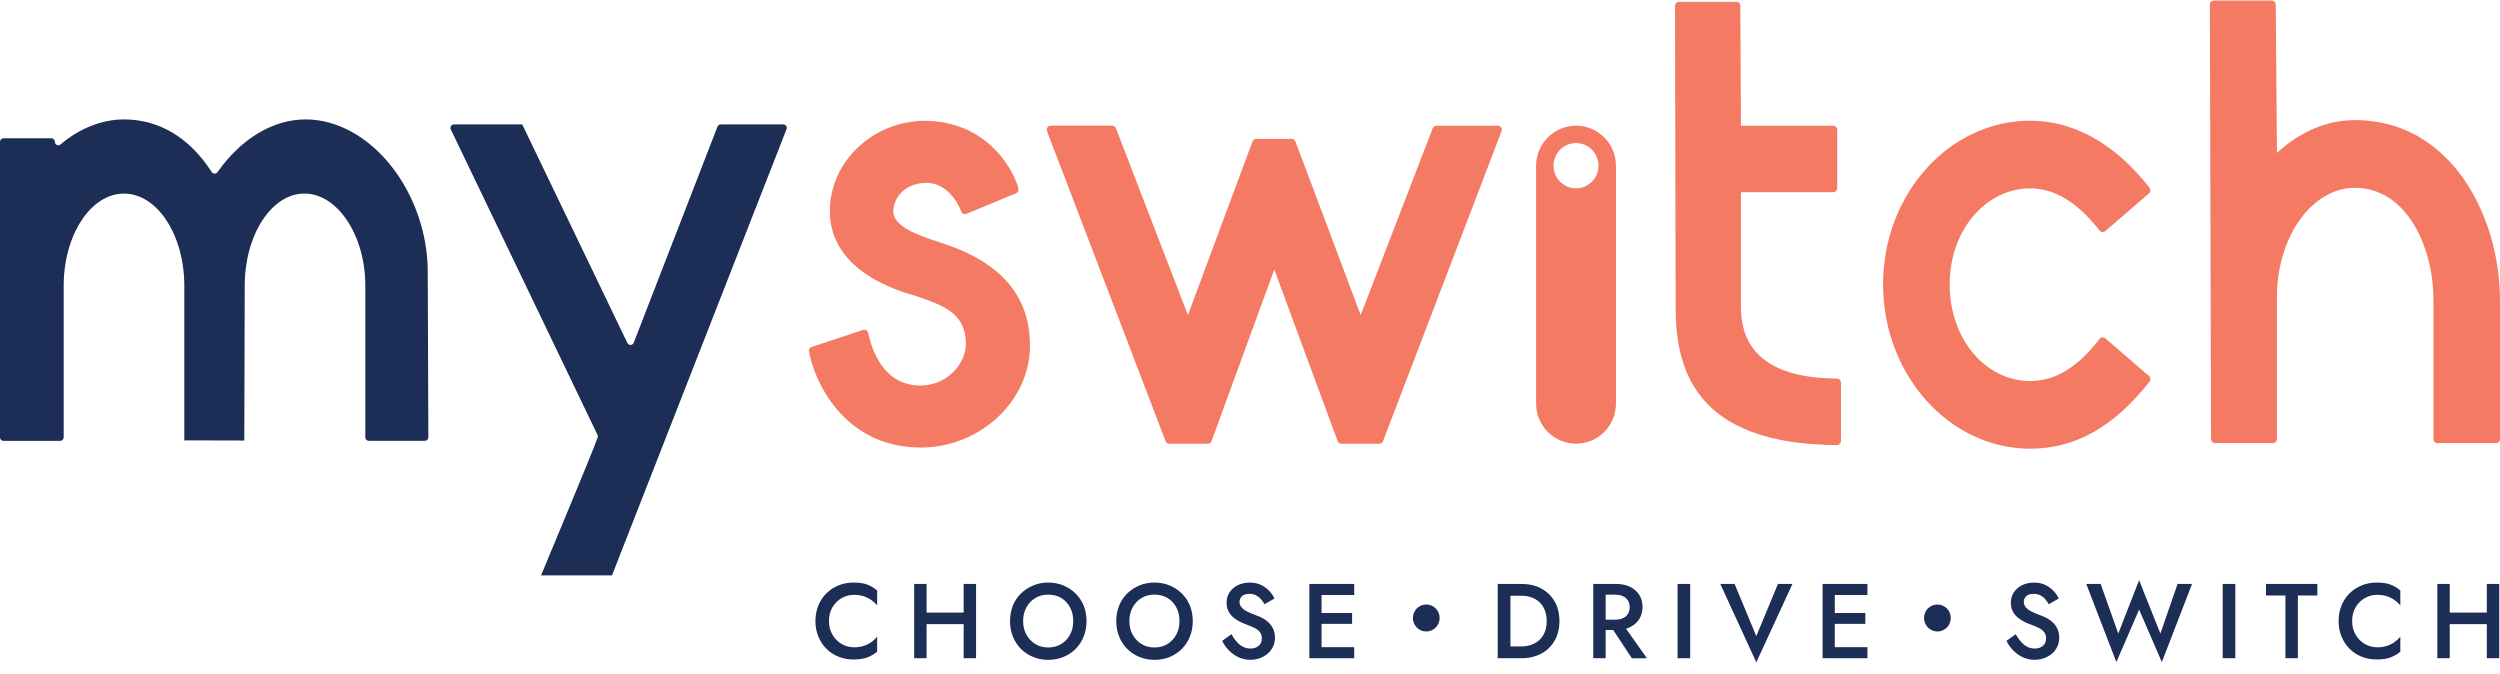
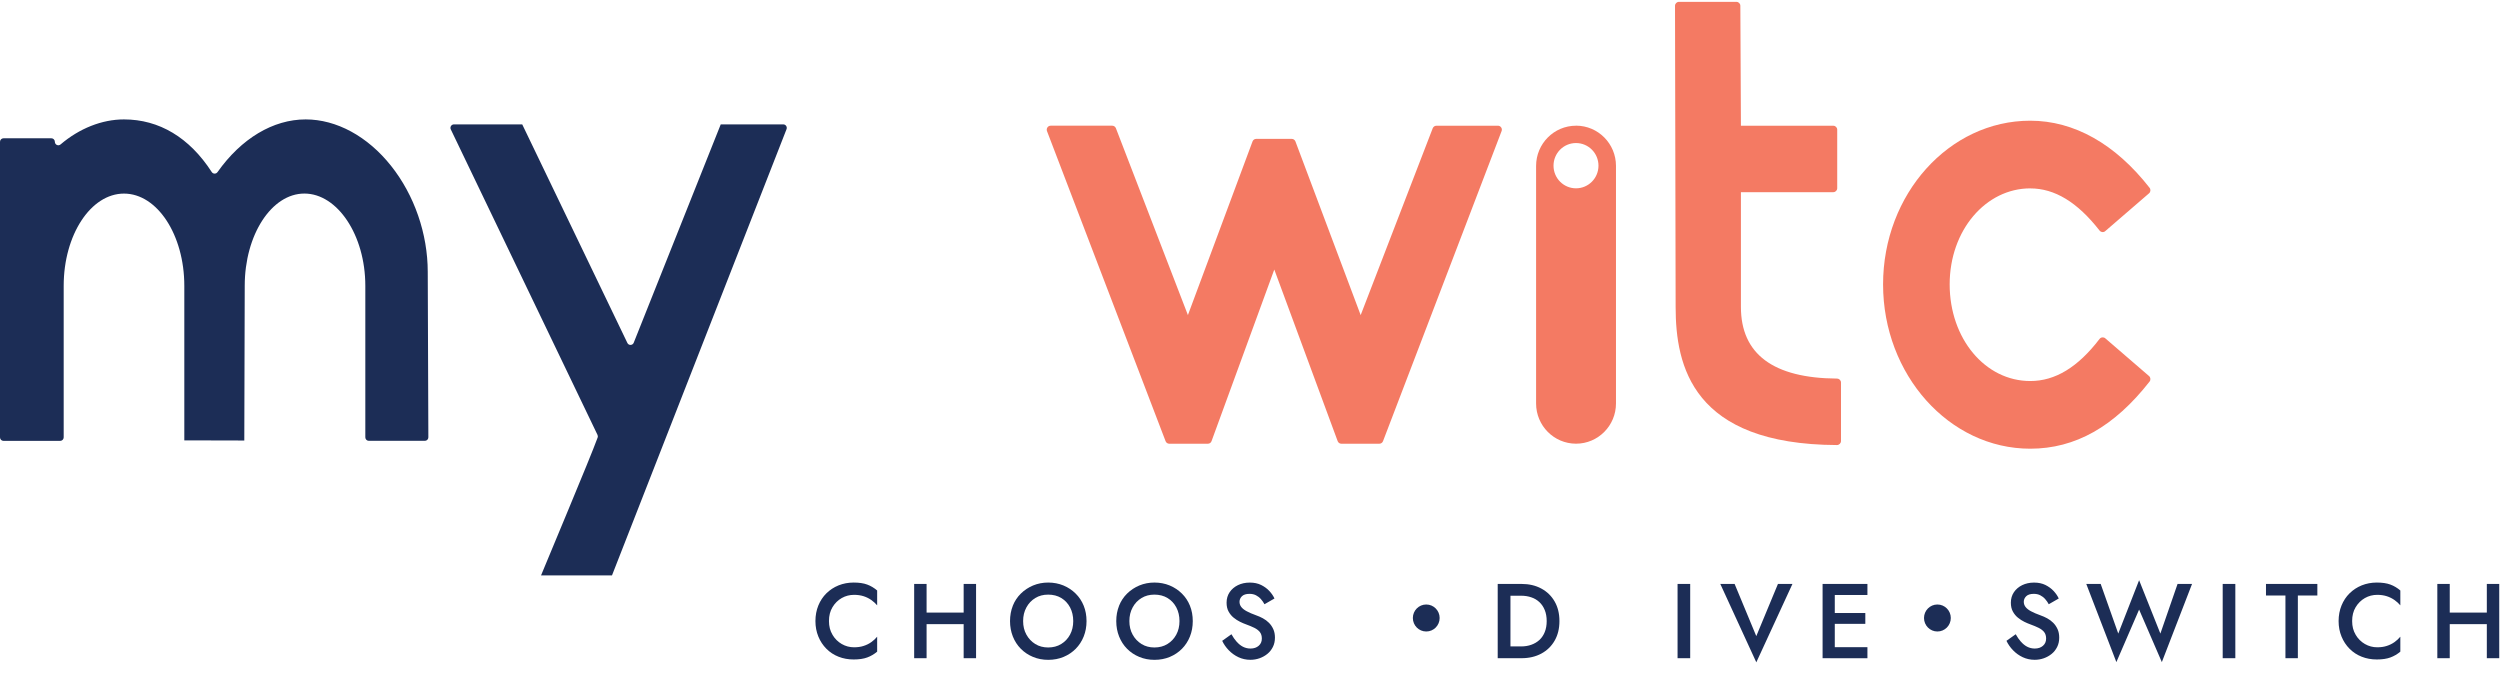
<svg xmlns="http://www.w3.org/2000/svg" width="204" height="55" viewBox="0 0 204 55" fill="none">
  <g clip-path="url(#clip0_7999_1090)">
    <path d="M67.932 51.801C68.124 52.121 68.373 52.371 68.684 52.55C68.996 52.73 69.33 52.819 69.698 52.819C69.985 52.819 70.243 52.783 70.474 52.706C70.705 52.631 70.913 52.53 71.096 52.398C71.28 52.267 71.44 52.121 71.576 51.954V53.174C71.33 53.383 71.058 53.541 70.764 53.649C70.468 53.759 70.101 53.813 69.659 53.813C69.218 53.813 68.806 53.739 68.427 53.589C68.044 53.44 67.716 53.222 67.434 52.939C67.153 52.655 66.933 52.324 66.776 51.939C66.619 51.554 66.539 51.136 66.539 50.679C66.539 50.222 66.619 49.795 66.776 49.41C66.933 49.025 67.153 48.694 67.434 48.416C67.716 48.139 68.044 47.921 68.427 47.766C68.809 47.614 69.218 47.536 69.659 47.536C70.101 47.536 70.468 47.59 70.764 47.7C71.061 47.81 71.33 47.972 71.576 48.184V49.395C71.44 49.234 71.277 49.088 71.096 48.96C70.913 48.831 70.705 48.727 70.474 48.652C70.243 48.578 69.982 48.539 69.698 48.539C69.33 48.539 68.993 48.625 68.684 48.801C68.376 48.978 68.124 49.225 67.932 49.545C67.739 49.864 67.644 50.24 67.644 50.676C67.644 51.112 67.739 51.476 67.932 51.795V51.801Z" fill="#1C2D56" />
    <path d="M75.609 47.649V53.709H74.596V47.649H75.609ZM74.998 49.987H79.295V50.93H74.998V49.987ZM79.647 47.649V53.709H78.634V47.649H79.647Z" fill="#1C2D56" />
    <path d="M82.646 49.425C82.8 49.043 83.019 48.715 83.304 48.434C83.588 48.154 83.92 47.936 84.299 47.775C84.681 47.617 85.09 47.536 85.532 47.536C85.973 47.536 86.4 47.617 86.779 47.775C87.159 47.933 87.487 48.154 87.772 48.434C88.056 48.715 88.275 49.043 88.43 49.425C88.584 49.807 88.661 50.225 88.661 50.682C88.661 51.139 88.584 51.551 88.43 51.939C88.275 52.324 88.056 52.661 87.778 52.942C87.496 53.225 87.167 53.446 86.788 53.604C86.409 53.762 85.991 53.843 85.535 53.843C85.079 53.843 84.672 53.762 84.293 53.604C83.911 53.446 83.582 53.225 83.301 52.942C83.019 52.658 82.803 52.324 82.649 51.939C82.495 51.551 82.418 51.133 82.418 50.682C82.418 50.231 82.495 49.807 82.649 49.425H82.646ZM83.754 51.786C83.932 52.109 84.175 52.365 84.48 52.553C84.785 52.742 85.138 52.834 85.532 52.834C85.926 52.834 86.287 52.742 86.593 52.553C86.898 52.365 87.141 52.112 87.316 51.786C87.49 51.464 87.576 51.094 87.576 50.679C87.576 50.264 87.49 49.894 87.319 49.566C87.147 49.24 86.907 48.984 86.601 48.798C86.296 48.613 85.938 48.521 85.532 48.521C85.126 48.521 84.785 48.613 84.48 48.798C84.175 48.984 83.932 49.237 83.754 49.566C83.576 49.891 83.487 50.261 83.487 50.679C83.487 51.097 83.576 51.464 83.754 51.786Z" fill="#1C2D56" />
    <path d="M91.316 49.425C91.47 49.043 91.689 48.715 91.973 48.434C92.258 48.154 92.59 47.936 92.969 47.775C93.351 47.617 93.76 47.536 94.201 47.536C94.643 47.536 95.07 47.617 95.449 47.775C95.828 47.933 96.157 48.154 96.442 48.434C96.726 48.715 96.945 49.043 97.099 49.425C97.253 49.807 97.33 50.225 97.33 50.682C97.33 51.139 97.253 51.551 97.099 51.939C96.945 52.324 96.726 52.661 96.447 52.942C96.169 53.222 95.837 53.446 95.458 53.604C95.079 53.762 94.661 53.843 94.204 53.843C93.748 53.843 93.345 53.762 92.963 53.604C92.581 53.446 92.252 53.225 91.97 52.942C91.689 52.658 91.473 52.324 91.319 51.939C91.164 51.551 91.087 51.133 91.087 50.682C91.087 50.231 91.164 49.807 91.319 49.425H91.316ZM92.424 51.786C92.602 52.109 92.844 52.365 93.15 52.553C93.455 52.742 93.807 52.834 94.201 52.834C94.596 52.834 94.957 52.742 95.262 52.553C95.567 52.365 95.81 52.112 95.985 51.786C96.16 51.464 96.246 51.094 96.246 50.679C96.246 50.264 96.16 49.894 95.988 49.566C95.816 49.24 95.576 48.984 95.271 48.798C94.963 48.613 94.607 48.521 94.201 48.521C93.796 48.521 93.455 48.613 93.15 48.798C92.841 48.984 92.602 49.237 92.424 49.566C92.246 49.891 92.157 50.261 92.157 50.679C92.157 51.097 92.246 51.464 92.424 51.786Z" fill="#1C2D56" />
    <path d="M100.919 52.368C101.07 52.542 101.239 52.679 101.425 52.775C101.612 52.87 101.816 52.921 102.039 52.921C102.314 52.921 102.536 52.846 102.708 52.697C102.88 52.548 102.966 52.351 102.966 52.109C102.966 51.891 102.913 51.712 102.806 51.578C102.699 51.443 102.548 51.327 102.356 51.231C102.163 51.136 101.938 51.043 101.686 50.951C101.538 50.9 101.372 50.828 101.188 50.739C101.005 50.649 100.83 50.536 100.664 50.401C100.498 50.267 100.362 50.1 100.252 49.9C100.142 49.7 100.089 49.461 100.089 49.178C100.089 48.855 100.172 48.572 100.338 48.324C100.504 48.079 100.729 47.888 101.013 47.748C101.298 47.611 101.618 47.539 101.979 47.539C102.341 47.539 102.643 47.605 102.907 47.733C103.17 47.864 103.393 48.026 103.576 48.222C103.76 48.419 103.899 48.623 103.997 48.837L103.182 49.306C103.102 49.157 103.005 49.017 102.889 48.885C102.773 48.754 102.64 48.652 102.489 48.575C102.338 48.497 102.16 48.458 101.962 48.458C101.68 48.458 101.476 48.524 101.342 48.652C101.212 48.781 101.144 48.933 101.144 49.106C101.144 49.261 101.191 49.401 101.286 49.527C101.381 49.652 101.529 49.769 101.728 49.876C101.929 49.987 102.19 50.097 102.51 50.213C102.693 50.276 102.874 50.357 103.055 50.455C103.236 50.554 103.399 50.673 103.544 50.819C103.689 50.963 103.808 51.136 103.899 51.336C103.991 51.536 104.036 51.769 104.036 52.031C104.036 52.315 103.979 52.569 103.867 52.792C103.754 53.016 103.606 53.207 103.416 53.359C103.227 53.512 103.013 53.631 102.776 53.715C102.539 53.798 102.29 53.84 102.033 53.84C101.683 53.84 101.357 53.768 101.058 53.628C100.759 53.488 100.495 53.297 100.267 53.061C100.039 52.825 99.861 52.569 99.731 52.291L100.486 51.754C100.616 51.989 100.759 52.195 100.913 52.368H100.919Z" fill="#1C2D56" />
-     <path d="M107.84 47.649V53.709H106.844V47.649H107.84ZM107.47 47.649H110.504V48.551H107.47V47.649ZM107.47 50.022H110.332V50.906H107.47V50.022ZM107.47 52.81H110.504V53.712H107.47V52.81Z" fill="#1C2D56" />
    <path d="M123.253 47.649V53.709H122.213V47.649H123.253ZM122.842 53.709V52.748H124.13C124.43 52.748 124.702 52.703 124.954 52.613C125.206 52.524 125.425 52.395 125.612 52.225C125.799 52.055 125.944 51.84 126.05 51.581C126.157 51.321 126.21 51.019 126.21 50.679C126.21 50.339 126.157 50.037 126.05 49.778C125.944 49.518 125.799 49.303 125.612 49.13C125.425 48.957 125.206 48.825 124.954 48.742C124.702 48.655 124.427 48.611 124.13 48.611H122.842V47.649H124.157C124.77 47.649 125.31 47.775 125.772 48.026C126.237 48.276 126.599 48.629 126.859 49.082C127.12 49.536 127.25 50.067 127.25 50.679C127.25 51.291 127.12 51.822 126.859 52.276C126.599 52.73 126.237 53.082 125.772 53.333C125.307 53.583 124.77 53.709 124.157 53.709H122.842Z" fill="#1C2D56" />
-     <path d="M131.022 47.649V53.709H130.009V47.649H131.022ZM130.61 47.649H131.864C132.305 47.649 132.684 47.727 133.007 47.882C133.327 48.037 133.579 48.255 133.76 48.536C133.941 48.816 134.03 49.145 134.03 49.527C134.03 49.909 133.941 50.24 133.76 50.521C133.579 50.804 133.327 51.022 133.007 51.178C132.687 51.333 132.305 51.41 131.864 51.41H130.61V50.563H131.822C132.056 50.563 132.261 50.524 132.432 50.446C132.604 50.369 132.738 50.252 132.835 50.1C132.933 49.948 132.981 49.766 132.981 49.551C132.981 49.336 132.933 49.148 132.835 48.996C132.738 48.846 132.604 48.73 132.432 48.649C132.261 48.569 132.056 48.527 131.822 48.527H130.61V47.643V47.649ZM132.344 50.819L134.388 53.712H133.158L131.25 50.819H132.341H132.344Z" fill="#1C2D56" />
    <path d="M137.92 47.649V53.709H136.889V47.649H137.92Z" fill="#1C2D56" />
    <path d="M145.087 47.649H146.264L143.315 54.046L140.376 47.649H141.544L143.313 51.909L145.081 47.649H145.087Z" fill="#1C2D56" />
    <path d="M149.718 47.649V53.709H148.723V47.649H149.718ZM149.348 47.649H152.382V48.551H149.348V47.649ZM149.348 50.022H152.21V50.906H149.348V50.022ZM149.348 52.81H152.382V53.712H149.348V52.81Z" fill="#1C2D56" />
    <path d="M164.915 52.368C165.067 52.542 165.235 52.679 165.422 52.775C165.609 52.87 165.813 52.921 166.035 52.921C166.311 52.921 166.533 52.846 166.705 52.697C166.877 52.548 166.963 52.351 166.963 52.109C166.963 51.891 166.91 51.712 166.803 51.578C166.696 51.443 166.545 51.327 166.352 51.231C166.16 51.136 165.935 51.043 165.683 50.951C165.535 50.9 165.369 50.828 165.185 50.739C165.001 50.649 164.827 50.536 164.661 50.401C164.495 50.267 164.358 50.1 164.249 49.9C164.139 49.7 164.086 49.461 164.086 49.178C164.086 48.855 164.169 48.572 164.335 48.324C164.501 48.079 164.726 47.888 165.01 47.748C165.295 47.611 165.615 47.539 165.976 47.539C166.338 47.539 166.64 47.605 166.904 47.733C167.167 47.864 167.39 48.026 167.573 48.222C167.757 48.419 167.896 48.623 167.994 48.837L167.179 49.306C167.099 49.157 167.001 49.017 166.886 48.885C166.77 48.754 166.637 48.652 166.486 48.575C166.335 48.497 166.157 48.458 165.958 48.458C165.677 48.458 165.472 48.524 165.339 48.652C165.209 48.781 165.141 48.933 165.141 49.106C165.141 49.261 165.188 49.401 165.283 49.527C165.378 49.652 165.526 49.769 165.724 49.876C165.926 49.987 166.187 50.097 166.507 50.213C166.69 50.276 166.871 50.357 167.052 50.455C167.232 50.554 167.395 50.673 167.541 50.819C167.686 50.963 167.804 51.136 167.896 51.336C167.988 51.536 168.032 51.769 168.032 52.031C168.032 52.315 167.976 52.569 167.864 52.792C167.751 53.016 167.603 53.207 167.413 53.359C167.224 53.512 167.01 53.631 166.773 53.715C166.536 53.798 166.287 53.84 166.03 53.84C165.68 53.84 165.354 53.768 165.055 53.628C164.755 53.488 164.492 53.297 164.264 53.061C164.035 52.825 163.858 52.569 163.727 52.291L164.483 51.754C164.613 51.989 164.755 52.195 164.91 52.368H164.915Z" fill="#1C2D56" />
    <path d="M177.686 47.649H178.871L176.406 54.028L174.551 49.742L172.696 54.028L170.24 47.649H171.416L172.85 51.7L174.551 47.345L176.287 51.7L177.689 47.649H177.686Z" fill="#1C2D56" />
    <path d="M182.403 47.649V53.709H181.372V47.649H182.403Z" fill="#1C2D56" />
    <path d="M184.904 47.649H189.096V48.593H187.505V53.709H186.492V48.593H184.904V47.649Z" fill="#1C2D56" />
    <path d="M192.222 51.801C192.415 52.121 192.664 52.371 192.975 52.55C193.286 52.73 193.621 52.819 193.988 52.819C194.276 52.819 194.533 52.783 194.764 52.706C194.996 52.631 195.203 52.53 195.387 52.398C195.57 52.267 195.73 52.121 195.867 51.954V53.174C195.621 53.383 195.348 53.541 195.055 53.649C194.758 53.759 194.391 53.813 193.95 53.813C193.508 53.813 193.096 53.739 192.717 53.589C192.335 53.44 192.006 53.222 191.724 52.939C191.443 52.655 191.224 52.324 191.067 51.939C190.91 51.554 190.83 51.136 190.83 50.679C190.83 50.222 190.91 49.795 191.067 49.41C191.224 49.025 191.443 48.694 191.724 48.416C192.006 48.139 192.335 47.921 192.717 47.766C193.099 47.614 193.508 47.536 193.95 47.536C194.391 47.536 194.758 47.59 195.055 47.7C195.351 47.81 195.621 47.972 195.867 48.184V49.395C195.73 49.234 195.57 49.088 195.387 48.96C195.203 48.831 194.996 48.727 194.764 48.652C194.533 48.578 194.273 48.539 193.988 48.539C193.621 48.539 193.283 48.625 192.975 48.801C192.667 48.978 192.415 49.225 192.222 49.545C192.03 49.864 191.935 50.24 191.935 50.676C191.935 51.112 192.03 51.476 192.222 51.795V51.801Z" fill="#1C2D56" />
    <path d="M199.899 47.649V53.709H198.886V47.649H199.899ZM199.289 49.987H203.585V50.93H199.289V49.987ZM203.938 47.649V53.709H202.925V47.649H203.938Z" fill="#1C2D56" />
    <path d="M19.935 35.946L19.97 23.319C19.97 19.17 22.154 15.794 24.838 15.794C27.523 15.794 29.81 19.17 29.81 23.319V35.686C29.81 35.844 29.938 35.972 30.095 35.972H34.67C34.827 35.972 34.954 35.844 34.954 35.686L34.904 22.191C34.904 19.081 33.813 15.923 31.911 13.532C29.997 11.123 27.458 9.744 24.942 9.744C22.282 9.744 19.683 11.305 17.748 14.045C17.63 14.212 17.387 14.207 17.277 14.036C15.458 11.225 12.99 9.744 10.113 9.744C8.323 9.744 6.474 10.478 4.942 11.786C4.759 11.944 4.477 11.813 4.477 11.571C4.477 11.413 4.35 11.284 4.193 11.284H0.284C0.127 11.284 0 11.413 0 11.571V35.689C0 35.847 0.127 35.975 0.284 35.975H4.913C5.07 35.975 5.197 35.847 5.197 35.689V23.322C5.197 19.173 7.404 15.797 10.118 15.797C12.833 15.797 15.04 19.173 15.04 23.322V35.934" fill="#1C2D56" />
-     <path d="M49.938 46.954L64.181 10.541C64.255 10.353 64.115 10.15 63.917 10.15H58.812C58.696 10.15 58.59 10.222 58.548 10.332L51.713 27.964C51.624 28.197 51.301 28.209 51.194 27.985L42.634 10.192L42.613 10.15H37.04C36.833 10.15 36.693 10.371 36.785 10.559L48.755 35.483C48.788 35.551 48.794 35.632 48.767 35.704C48.178 37.345 44.483 46.109 44.148 46.954" fill="#1C2D56" />
+     <path d="M49.938 46.954L64.181 10.541C64.255 10.353 64.115 10.15 63.917 10.15H58.812L51.713 27.964C51.624 28.197 51.301 28.209 51.194 27.985L42.634 10.192L42.613 10.15H37.04C36.833 10.15 36.693 10.371 36.785 10.559L48.755 35.483C48.788 35.551 48.794 35.632 48.767 35.704C48.178 37.345 44.483 46.109 44.148 46.954" fill="#1C2D56" />
    <path d="M128.604 10.257C126.806 10.257 125.345 11.726 125.345 13.541V32.922C125.345 34.734 126.803 36.205 128.604 36.205C130.403 36.205 131.864 34.737 131.864 32.922V13.538C131.864 11.726 130.406 10.254 128.604 10.254V10.257ZM128.602 15.367C127.588 15.367 126.767 14.541 126.767 13.52C126.767 12.499 127.588 11.672 128.602 11.672C129.615 11.672 130.436 12.499 130.436 13.52C130.436 14.541 129.615 15.367 128.602 15.367Z" fill="#F47A63" />
-     <path d="M76.824 19.821L76.477 19.708C75.049 19.236 72.892 18.526 72.892 17.245C72.939 15.896 74.077 14.92 75.6 14.92C77.283 14.92 78.213 16.6 78.43 17.251C78.459 17.338 78.524 17.409 78.604 17.448C78.684 17.484 78.773 17.487 78.856 17.451L82.91 15.771C83.061 15.708 83.141 15.562 83.108 15.412C82.853 14.239 80.803 9.857 75.395 9.857C71.212 9.911 67.766 13.177 67.716 17.138C67.659 21.52 72 23.385 74.581 24.104C76.948 24.898 78.818 25.525 78.818 28.068C78.818 29.674 77.289 31.459 75.096 31.459C72.053 31.459 71.105 28.447 70.841 27.152C70.824 27.062 70.77 26.991 70.696 26.946C70.616 26.898 70.521 26.892 70.43 26.919L66.231 28.313C66.074 28.364 65.985 28.507 66.012 28.662C66.37 30.847 68.714 36.519 75.147 36.519C79.97 36.519 84.047 32.716 84.047 28.218C84.047 24.14 81.683 21.394 76.827 19.821H76.824Z" fill="#F47A63" />
    <path d="M122.234 10.26H117.209C117.076 10.26 116.96 10.341 116.91 10.466L111.031 25.713L105.707 11.541C105.659 11.416 105.541 11.332 105.407 11.332H102.507C102.373 11.332 102.252 11.416 102.207 11.541L96.933 25.71L91.058 10.463C91.007 10.338 90.892 10.257 90.758 10.257H85.733C85.627 10.257 85.529 10.311 85.47 10.398C85.41 10.484 85.398 10.598 85.434 10.696L95.111 35.999C95.159 36.125 95.277 36.208 95.41 36.208H98.563C98.696 36.208 98.818 36.125 98.862 35.996L103.982 21.994L109.153 35.996C109.2 36.122 109.319 36.208 109.452 36.208H112.554C112.687 36.208 112.806 36.125 112.853 36.002L122.53 10.696C122.569 10.598 122.557 10.487 122.495 10.398C122.433 10.308 122.338 10.257 122.231 10.257L122.234 10.26Z" fill="#F47A63" />
    <path d="M149.899 30.892C144.696 30.859 142.059 28.892 142.059 25.048V15.681H149.597C149.775 15.681 149.917 15.535 149.917 15.359V10.583C149.917 10.404 149.772 10.26 149.597 10.26H142.059L142.012 0.47C142.012 0.294 141.867 0.151 141.692 0.151H137.001C136.824 0.151 136.681 0.297 136.681 0.473L136.732 25.051C136.732 29.862 138.098 36.265 149.896 36.316C150.074 36.316 150.225 36.166 150.225 35.99V31.215C150.225 31.041 150.083 30.895 149.905 30.895L149.899 30.892Z" fill="#F47A63" />
    <path d="M165.671 15.374C167.668 15.374 169.517 16.499 171.321 18.809C171.378 18.881 171.458 18.926 171.55 18.935C171.656 18.944 171.727 18.914 171.787 18.86L175.363 15.774C175.493 15.66 175.514 15.463 175.404 15.323C172.607 11.741 169.241 9.849 165.668 9.849C159.046 9.849 153.659 15.842 153.659 23.206C153.659 30.57 159.046 36.614 165.668 36.614C169.336 36.614 172.518 34.823 175.404 31.137C175.511 31 175.493 30.803 175.363 30.686L171.787 27.603C171.721 27.546 171.635 27.525 171.547 27.531C171.458 27.54 171.375 27.588 171.321 27.66C169.553 29.97 167.701 31.092 165.671 31.092C161.985 31.092 159.093 27.63 159.093 23.206C159.093 18.782 162.044 15.371 165.671 15.371V15.374Z" fill="#F47A63" />
-     <path d="M201.025 14.582C199.493 12.401 196.708 9.801 192.157 9.801C189.902 9.801 187.707 10.723 185.799 12.475L185.701 0.368C185.701 0.192 185.559 0.046 185.381 0.046H180.643C180.465 0.046 180.323 0.192 180.323 0.371L180.421 35.838C180.421 36.017 180.563 36.16 180.741 36.16H185.482C185.656 36.16 185.799 36.014 185.799 35.838V24.233C185.799 19.323 188.652 15.326 192.157 15.326C196.32 15.326 198.569 20.048 198.569 24.489V35.838C198.569 36.017 198.711 36.16 198.889 36.16H203.68C203.855 36.16 203.997 36.014 203.997 35.838V24.489C203.997 20.884 202.913 17.275 201.022 14.585L201.025 14.582Z" fill="#F47A63" />
    <path d="M158.092 51.53C158.696 51.53 159.185 51.037 159.185 50.428C159.185 49.82 158.696 49.327 158.092 49.327C157.488 49.327 156.999 49.82 156.999 50.428C156.999 51.037 157.488 51.53 158.092 51.53Z" fill="#1C2D56" />
    <path d="M116.382 51.53C116.986 51.53 117.475 51.037 117.475 50.428C117.475 49.82 116.986 49.327 116.382 49.327C115.778 49.327 115.289 49.82 115.289 50.428C115.289 51.037 115.778 51.53 116.382 51.53Z" fill="#1C2D56" />
  </g>
  <defs>
    <clipPath id="clip0_7999_1090">
      <rect width="204" height="54" fill="white" transform="translate(0 0.046)" />
    </clipPath>
  </defs>
</svg>